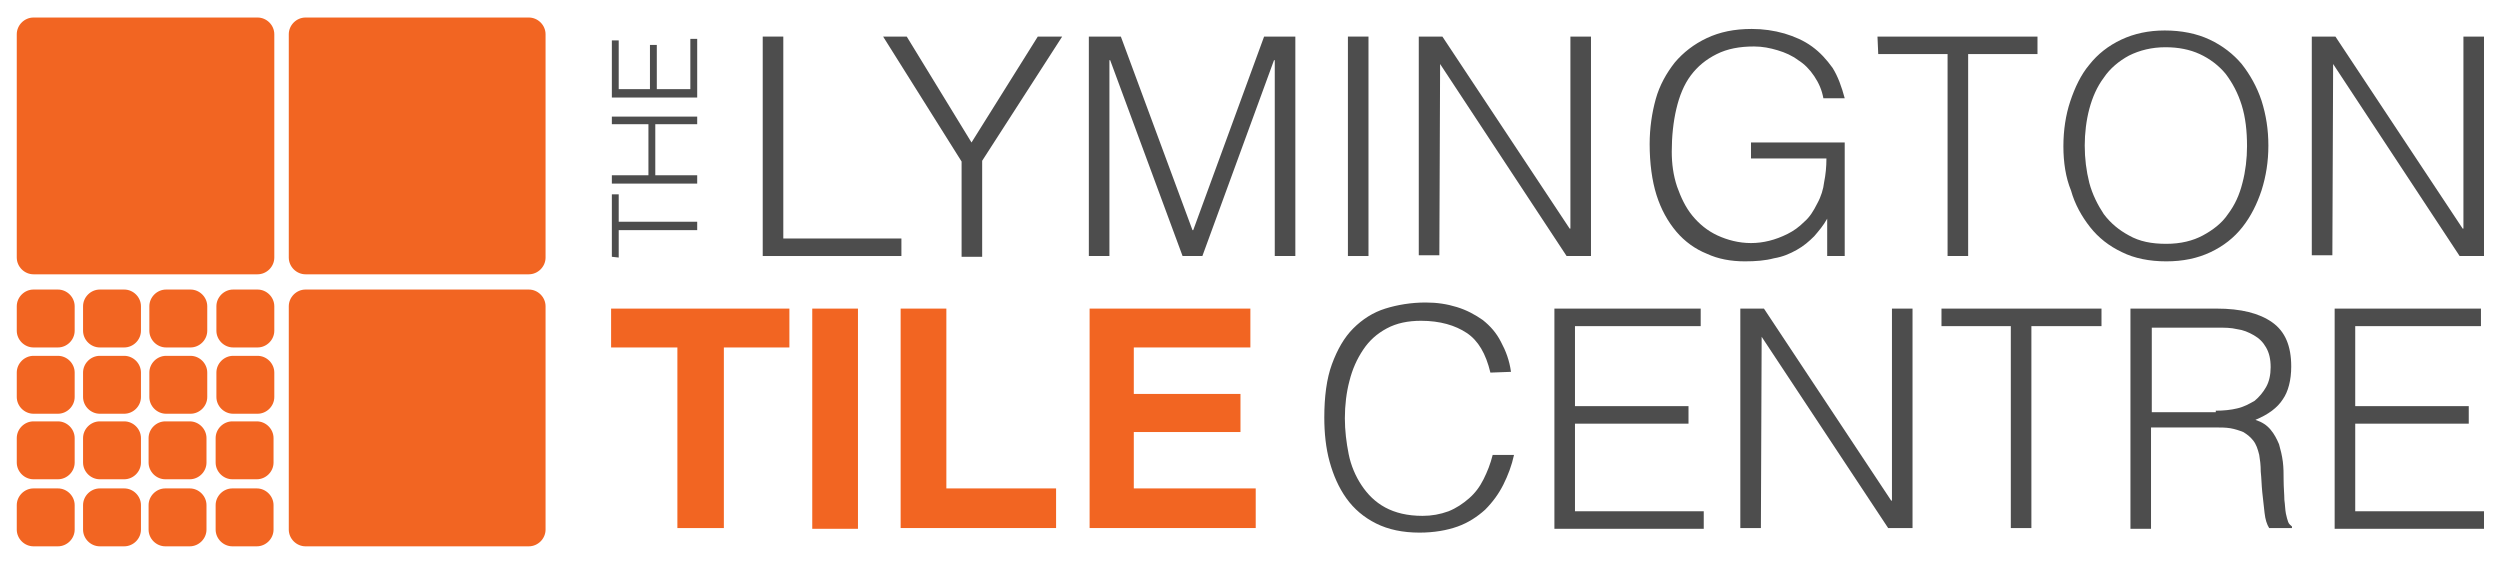
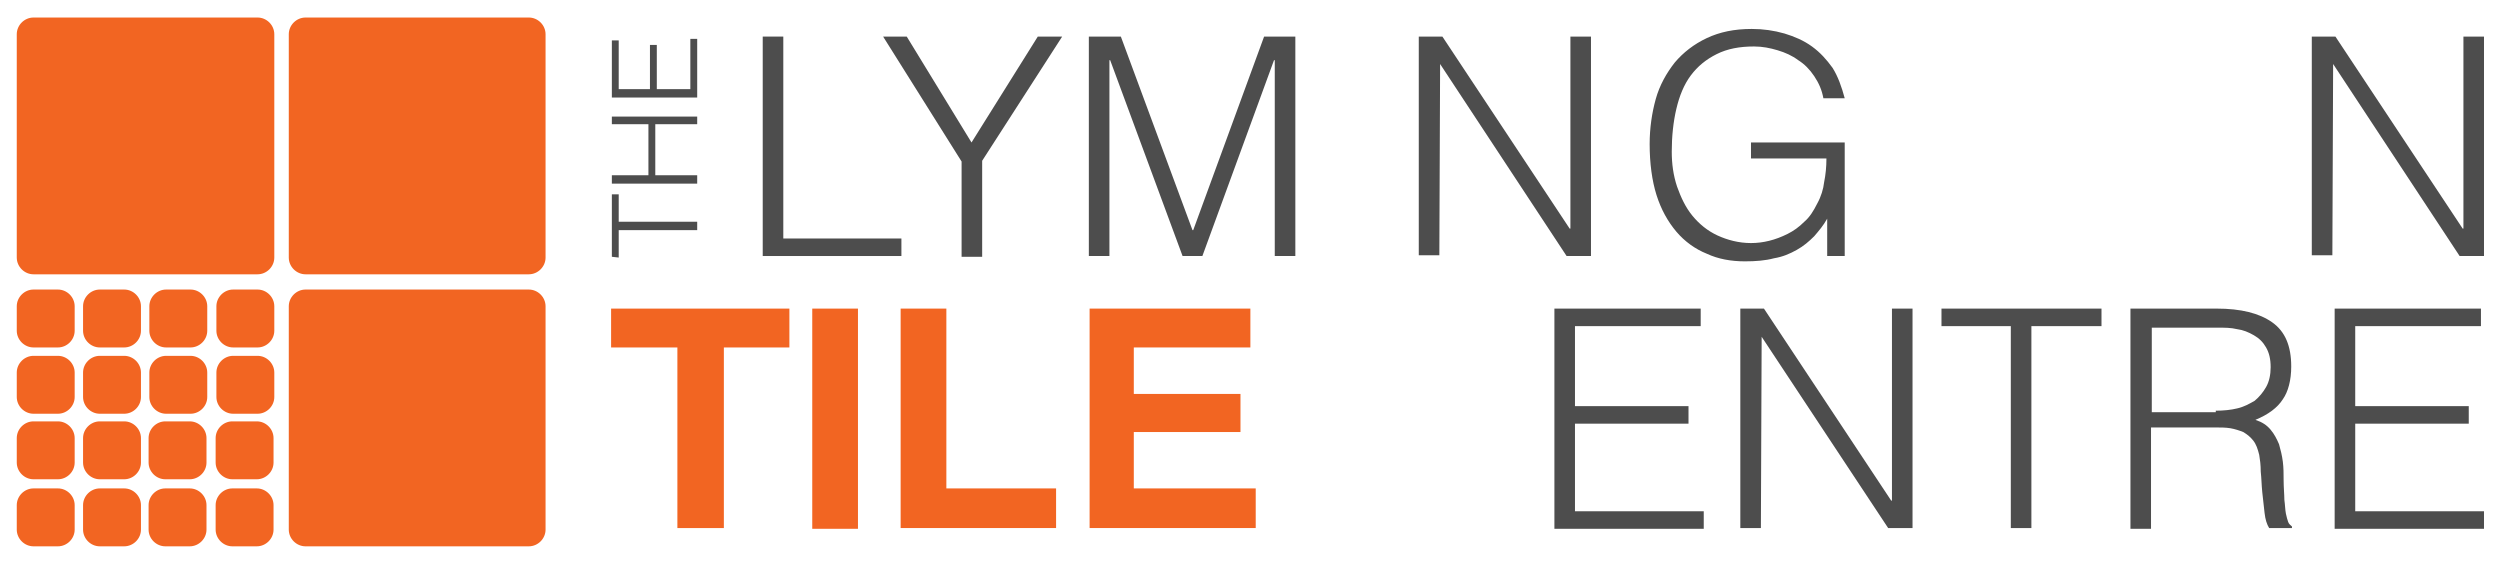
<svg xmlns="http://www.w3.org/2000/svg" version="1.1" id="Layer_1" x="0px" y="0px" viewBox="0 0 328.1 74.1" style="enable-background:new 0 0 328.1 74.1;" xml:space="preserve">
  <style type="text/css">
	.st0{fill:#F26522;}
	.st1{fill:#4D4D4D;}
</style>
  <g>
    <path class="st0" d="M33.8,2.3c1.2,0,2.2,1,2.2,2.2v29.3c0,1.2-1,2.2-2.2,2.2H4.4c-1.2,0-2.2-1-2.2-2.2V4.5c0-1.2,1-2.2,2.2-2.2   H33.8z" />
    <path class="st0" d="M69.4,2.3c1.2,0,2.2,1,2.2,2.2v29.3c0,1.2-1,2.2-2.2,2.2H40.1c-1.2,0-2.2-1-2.2-2.2V4.5c0-1.2,1-2.2,2.2-2.2   C40.1,2.3,69.4,2.3,69.4,2.3z" />
    <path class="st0" d="M69.4,38c1.2,0,2.2,1,2.2,2.2v29.3c0,1.2-1,2.2-2.2,2.2H40.1c-1.2,0-2.2-1-2.2-2.2V40.2c0-1.2,1-2.2,2.2-2.2   H69.4z" />
    <path class="st0" d="M7.6,38c1.2,0,2.2,1,2.2,2.2v3.2c0,1.2-1,2.2-2.2,2.2H4.4c-1.2,0-2.2-1-2.2-2.2v-3.2c0-1.2,1-2.2,2.2-2.2H7.6z    M13.1,38c-1.2,0-2.2,1-2.2,2.2v3.2c0,1.2,1,2.2,2.2,2.2h3.2c1.2,0,2.2-1,2.2-2.2v-3.2c0-1.2-1-2.2-2.2-2.2H13.1z M21.8,38   c-1.2,0-2.2,1-2.2,2.2v3.2c0,1.2,1,2.2,2.2,2.2H25c1.2,0,2.2-1,2.2-2.2v-3.2c0-1.2-1-2.2-2.2-2.2H21.8z M30.6,38   c-1.2,0-2.2,1-2.2,2.2v3.2c0,1.2,1,2.2,2.2,2.2h3.2c1.2,0,2.2-1,2.2-2.2v-3.2c0-1.2-1-2.2-2.2-2.2H30.6z M4.4,46.7   c-1.2,0-2.2,1-2.2,2.2v3.2c0,1.2,1,2.2,2.2,2.2h3.2c1.2,0,2.2-1,2.2-2.2v-3.2c0-1.2-1-2.2-2.2-2.2H4.4z M13.1,46.7   c-1.2,0-2.2,1-2.2,2.2v3.2c0,1.2,1,2.2,2.2,2.2h3.2c1.2,0,2.2-1,2.2-2.2v-3.2c0-1.2-1-2.2-2.2-2.2H13.1z M21.8,46.7   c-1.2,0-2.2,1-2.2,2.2v3.2c0,1.2,1,2.2,2.2,2.2H25c1.2,0,2.2-1,2.2-2.2v-3.2c0-1.2-1-2.2-2.2-2.2H21.8z M30.6,46.7   c-1.2,0-2.2,1-2.2,2.2v3.2c0,1.2,1,2.2,2.2,2.2h3.2c1.2,0,2.2-1,2.2-2.2v-3.2c0-1.2-1-2.2-2.2-2.2H30.6z M4.4,55.3   c-1.2,0-2.2,1-2.2,2.2v3.2c0,1.2,1,2.2,2.2,2.2h3.2c1.2,0,2.2-1,2.2-2.2v-3.2c0-1.2-1-2.2-2.2-2.2H4.4z M13.1,55.3   c-1.2,0-2.2,1-2.2,2.2v3.2c0,1.2,1,2.2,2.2,2.2h3.2c1.2,0,2.2-1,2.2-2.2v-3.2c0-1.2-1-2.2-2.2-2.2H13.1z M21.7,55.3   c-1.2,0-2.2,1-2.2,2.2v3.2c0,1.2,1,2.2,2.2,2.2h3.2c1.2,0,2.2-1,2.2-2.2v-3.2c0-1.2-1-2.2-2.2-2.2H21.7z M30.5,55.3   c-1.2,0-2.2,1-2.2,2.2v3.2c0,1.2,1,2.2,2.2,2.2h3.2c1.2,0,2.2-1,2.2-2.2v-3.2c0-1.2-1-2.2-2.2-2.2H30.5z M4.4,64.1   c-1.2,0-2.2,1-2.2,2.2v3.2c0,1.2,1,2.2,2.2,2.2h3.2c1.2,0,2.2-1,2.2-2.2v-3.2c0-1.2-1-2.2-2.2-2.2H4.4z M13.1,64.1   c-1.2,0-2.2,1-2.2,2.2v3.2c0,1.2,1,2.2,2.2,2.2h3.2c1.2,0,2.2-1,2.2-2.2v-3.2c0-1.2-1-2.2-2.2-2.2H13.1z M21.7,64.1   c-1.2,0-2.2,1-2.2,2.2v3.2c0,1.2,1,2.2,2.2,2.2h3.2c1.2,0,2.2-1,2.2-2.2v-3.2c0-1.2-1-2.2-2.2-2.2H21.7z M30.5,64.1   c-1.2,0-2.2,1-2.2,2.2v3.2c0,1.2,1,2.2,2.2,2.2h3.2c1.2,0,2.2-1,2.2-2.2v-3.2c0-1.2-1-2.2-2.2-2.2H30.5z" />
    <g>
      <g>
        <path class="st1" d="M100.1,33.6V4.8h2.7v26.5h15.5v2.3H100.1z" />
        <path class="st1" d="M127.5,18.7l8.7-13.9h3.2l-10.5,16.3v12.6h-2.7V21.2L115.9,4.8h3.1L127.5,18.7z" />
        <path class="st1" d="M142.9,33.6V4.8h4.2l9.4,25.4h0.1l9.3-25.4h4.1v28.8h-2.7V7.9h-0.1l-9.4,25.7h-2.6l-9.5-25.7h-0.1v25.7     H142.9z" />
-         <path class="st1" d="M176.9,33.6V4.8h2.7v28.8H176.9z" />
        <path class="st1" d="M189,8.4L189,8.4l-0.1,25.1h-2.7V4.8h3.1L206,30h0.1V4.8h2.7v28.8h-3.2L189,8.4z" />
        <path class="st1" d="M229.8,21v-2.3h12.3v14.9h-2.3v-4.9c-0.5,0.9-1.1,1.6-1.7,2.3c-0.7,0.7-1.4,1.3-2.3,1.8     c-0.9,0.5-1.8,0.9-3,1.1c-1.1,0.3-2.4,0.4-3.8,0.4c-1.8,0-3.5-0.3-5-1c-1.5-0.6-2.9-1.6-4-2.9s-2-2.9-2.6-4.8     c-0.6-1.9-0.9-4.2-0.9-6.7c0-2.1,0.3-4.1,0.8-5.9s1.4-3.4,2.5-4.8c1.1-1.3,2.5-2.4,4.2-3.2s3.6-1.2,5.9-1.2     c1.5,0,2.9,0.2,4.3,0.6c1.3,0.4,2.5,0.9,3.6,1.7s1.9,1.7,2.7,2.8c0.7,1.1,1.2,2.5,1.6,4h-2.8c-0.2-1.1-0.6-2-1.2-2.9     c-0.6-0.9-1.3-1.6-2.1-2.1c-0.8-0.6-1.7-1-2.7-1.3c-1-0.3-2-0.5-3.1-0.5c-1.9,0-3.5,0.3-4.9,1s-2.5,1.6-3.4,2.8s-1.5,2.7-1.9,4.4     s-0.6,3.6-0.6,5.6c0,1.6,0.2,3.1,0.7,4.6c0.5,1.4,1.1,2.7,2,3.8c0.9,1.1,2,2,3.3,2.6s2.8,1,4.4,1c0.8,0,1.6-0.1,2.4-0.3     c0.8-0.2,1.6-0.5,2.4-0.9c0.8-0.4,1.5-0.9,2.2-1.6c0.7-0.6,1.2-1.4,1.7-2.4c0.5-0.9,0.8-1.9,0.9-2.8c0.2-1,0.3-2,0.3-3.1h-9.9V21     z" />
-         <path class="st1" d="M246.4,4.8h21v2.3h-9.1v26.5h-2.7V7.1h-9.1L246.4,4.8L246.4,4.8z" />
-         <path class="st1" d="M270.8,19.2c0-2.1,0.3-4.1,0.9-5.9s1.4-3.5,2.5-4.8c1.1-1.4,2.5-2.5,4.2-3.3S282,4,284.1,4     c2.2,0,4.2,0.4,5.9,1.2c1.7,0.8,3.1,1.9,4.2,3.2c1.1,1.4,2,3,2.6,4.8c0.6,1.9,0.9,3.8,0.9,5.9s-0.3,4-0.9,5.9     c-0.6,1.8-1.4,3.4-2.5,4.8c-1.1,1.4-2.5,2.5-4.2,3.3s-3.6,1.2-5.8,1.2c-2.2,0-4.2-0.4-5.8-1.2c-1.7-0.8-3.1-1.9-4.2-3.3     s-2-3-2.5-4.8C271.1,23.3,270.8,21.3,270.8,19.2z M284.3,32c1.9,0,3.5-0.4,4.8-1.1s2.5-1.6,3.3-2.8c0.9-1.2,1.5-2.5,1.9-4.1     c0.4-1.5,0.6-3.2,0.6-4.8c0-2-0.2-3.8-0.7-5.4s-1.2-2.9-2.1-4.1c-0.9-1.1-2.1-2-3.4-2.6s-2.8-0.9-4.5-0.9c-1.8,0-3.4,0.4-4.8,1.1     c-1.3,0.7-2.5,1.7-3.3,2.9c-0.9,1.2-1.5,2.6-1.9,4.1s-0.6,3.2-0.6,4.8c0,1.7,0.2,3.3,0.6,4.9c0.4,1.5,1.1,2.9,1.9,4.1     c0.9,1.2,2,2.1,3.3,2.8C280.8,31.7,282.4,32,284.3,32z" />
        <path class="st1" d="M306.2,8.4L306.2,8.4l-0.1,25.1h-2.7V4.8h3.1L323.2,30h0.1V4.8h2.7v28.8h-3.2L306.2,8.4z" />
      </g>
      <g>
        <path class="st0" d="M103.6,40.5v5.1H95v23.7h-6.1V45.6h-8.7v-5.1H103.6z" />
        <path class="st0" d="M112.6,69.4h-6V40.5h6V69.4z" />
        <path class="st0" d="M118.2,40.5h6v23.6h14.4v5.2h-20.4V40.5z" />
        <path class="st0" d="M164,45.6h-15.2v6.1h14v5h-14v7.4h16v5.2H143V40.5h21.1v5.1H164z" />
      </g>
-       <path class="st1" d="M195.6,48.9c-0.6-2.5-1.6-4.2-3.1-5.2s-3.5-1.6-6-1.6c-1.7,0-3.2,0.3-4.5,1s-2.3,1.6-3.1,2.8    s-1.4,2.5-1.8,4.1c-0.4,1.5-0.6,3.2-0.6,4.9c0,1.6,0.2,3.2,0.5,4.7s0.9,2.9,1.7,4.1s1.8,2.2,3.1,2.9s2.9,1.1,4.9,1.1    c1.2,0,2.3-0.2,3.4-0.6c1-0.4,1.9-1,2.7-1.7s1.4-1.5,1.9-2.5s0.9-2,1.2-3.2h2.8c-0.3,1.4-0.8,2.7-1.4,3.9    c-0.6,1.2-1.4,2.3-2.4,3.3c-1,0.9-2.2,1.7-3.6,2.2c-1.4,0.5-3.1,0.8-5,0.8c-2.2,0-4.1-0.4-5.7-1.2c-1.6-0.8-2.9-1.9-3.9-3.3    s-1.7-3-2.2-4.8s-0.7-3.8-0.7-5.8c0-2.7,0.3-5.1,1-7s1.6-3.5,2.8-4.7s2.6-2.1,4.2-2.6c1.6-0.5,3.4-0.8,5.3-0.8    c1.5,0,2.8,0.2,4.1,0.6c1.3,0.4,2.4,1,3.4,1.7c1,0.8,1.8,1.7,2.4,2.9c0.6,1.1,1.1,2.4,1.3,3.9L195.6,48.9L195.6,48.9z" />
      <path class="st1" d="M204,69.4V40.5h19.2v2.3h-16.5v10.5h14.9v2.3h-14.9v11.5h16.9v2.3C223.6,69.4,204,69.4,204,69.4z" />
      <path class="st1" d="M231.2,44.2L231.2,44.2l-0.1,25.1h-2.7V40.5h3.1l16.7,25.2h0.1V40.5h2.7v28.8h-3.2L231.2,44.2z" />
      <path class="st1" d="M254.8,40.5h21v2.3h-9.2v26.5h-2.7V42.8h-9.1L254.8,40.5L254.8,40.5z" />
      <path class="st1" d="M282.3,56.3v13.1h-2.7V40.5h11.3c3.2,0,5.6,0.6,7.3,1.8c1.7,1.2,2.5,3.1,2.5,5.8c0,1.8-0.4,3.3-1.1,4.3    c-0.7,1.1-1.9,2-3.6,2.7c0.9,0.3,1.5,0.7,2,1.3s0.8,1.2,1.1,1.9c0.2,0.7,0.4,1.5,0.5,2.3s0.1,1.6,0.1,2.3c0,1.1,0.1,2,0.1,2.7    c0.1,0.7,0.1,1.3,0.2,1.8s0.2,0.8,0.3,1.1c0.1,0.3,0.3,0.4,0.5,0.6v0.2h-3c-0.3-0.5-0.5-1.1-0.6-2s-0.2-1.7-0.3-2.7    c-0.1-1-0.1-1.8-0.2-2.7c0-0.9-0.1-1.6-0.2-2.2c-0.2-0.8-0.4-1.4-0.8-1.9s-0.8-0.8-1.3-1.1c-0.5-0.2-1.1-0.4-1.7-0.5    s-1.3-0.1-1.9-0.1h-8.5V56.3z M290.8,53.9c1,0,2-0.1,2.8-0.3c0.9-0.2,1.6-0.6,2.3-1c0.6-0.5,1.1-1.1,1.5-1.8s0.6-1.6,0.6-2.6    c0-1.1-0.2-1.9-0.6-2.6c-0.4-0.7-0.9-1.2-1.6-1.6c-0.7-0.4-1.4-0.7-2.2-0.8c-0.8-0.2-1.7-0.2-2.6-0.2h-8.6v11.1h8.4V53.9z" />
      <path class="st1" d="M306.4,69.4V40.5h19.2v2.3h-16.5v10.5H324v2.3h-14.9v11.5H326v2.3C326,69.4,306.4,69.4,306.4,69.4z" />
      <g>
        <path class="st1" d="M80.3,33.7v-8.2h0.9v3.6h10.3v1.1H81.2v3.6L80.3,33.7L80.3,33.7z" />
-         <path class="st1" d="M91.5,24.1H80.3V23h4.8v-6.7h-4.8v-1h11.2v1H86V23h5.5C91.5,23,91.5,24.1,91.5,24.1z" />
+         <path class="st1" d="M91.5,24.1H80.3V23h4.8v-6.7h-4.8v-1h11.2v1H86V23h5.5z" />
        <path class="st1" d="M91.5,12.8H80.3V5.3h0.9v6.4h4.1V5.9h0.9v5.8h4.4V5.1h0.9V12.8z" />
      </g>
    </g>
  </g>
</svg>